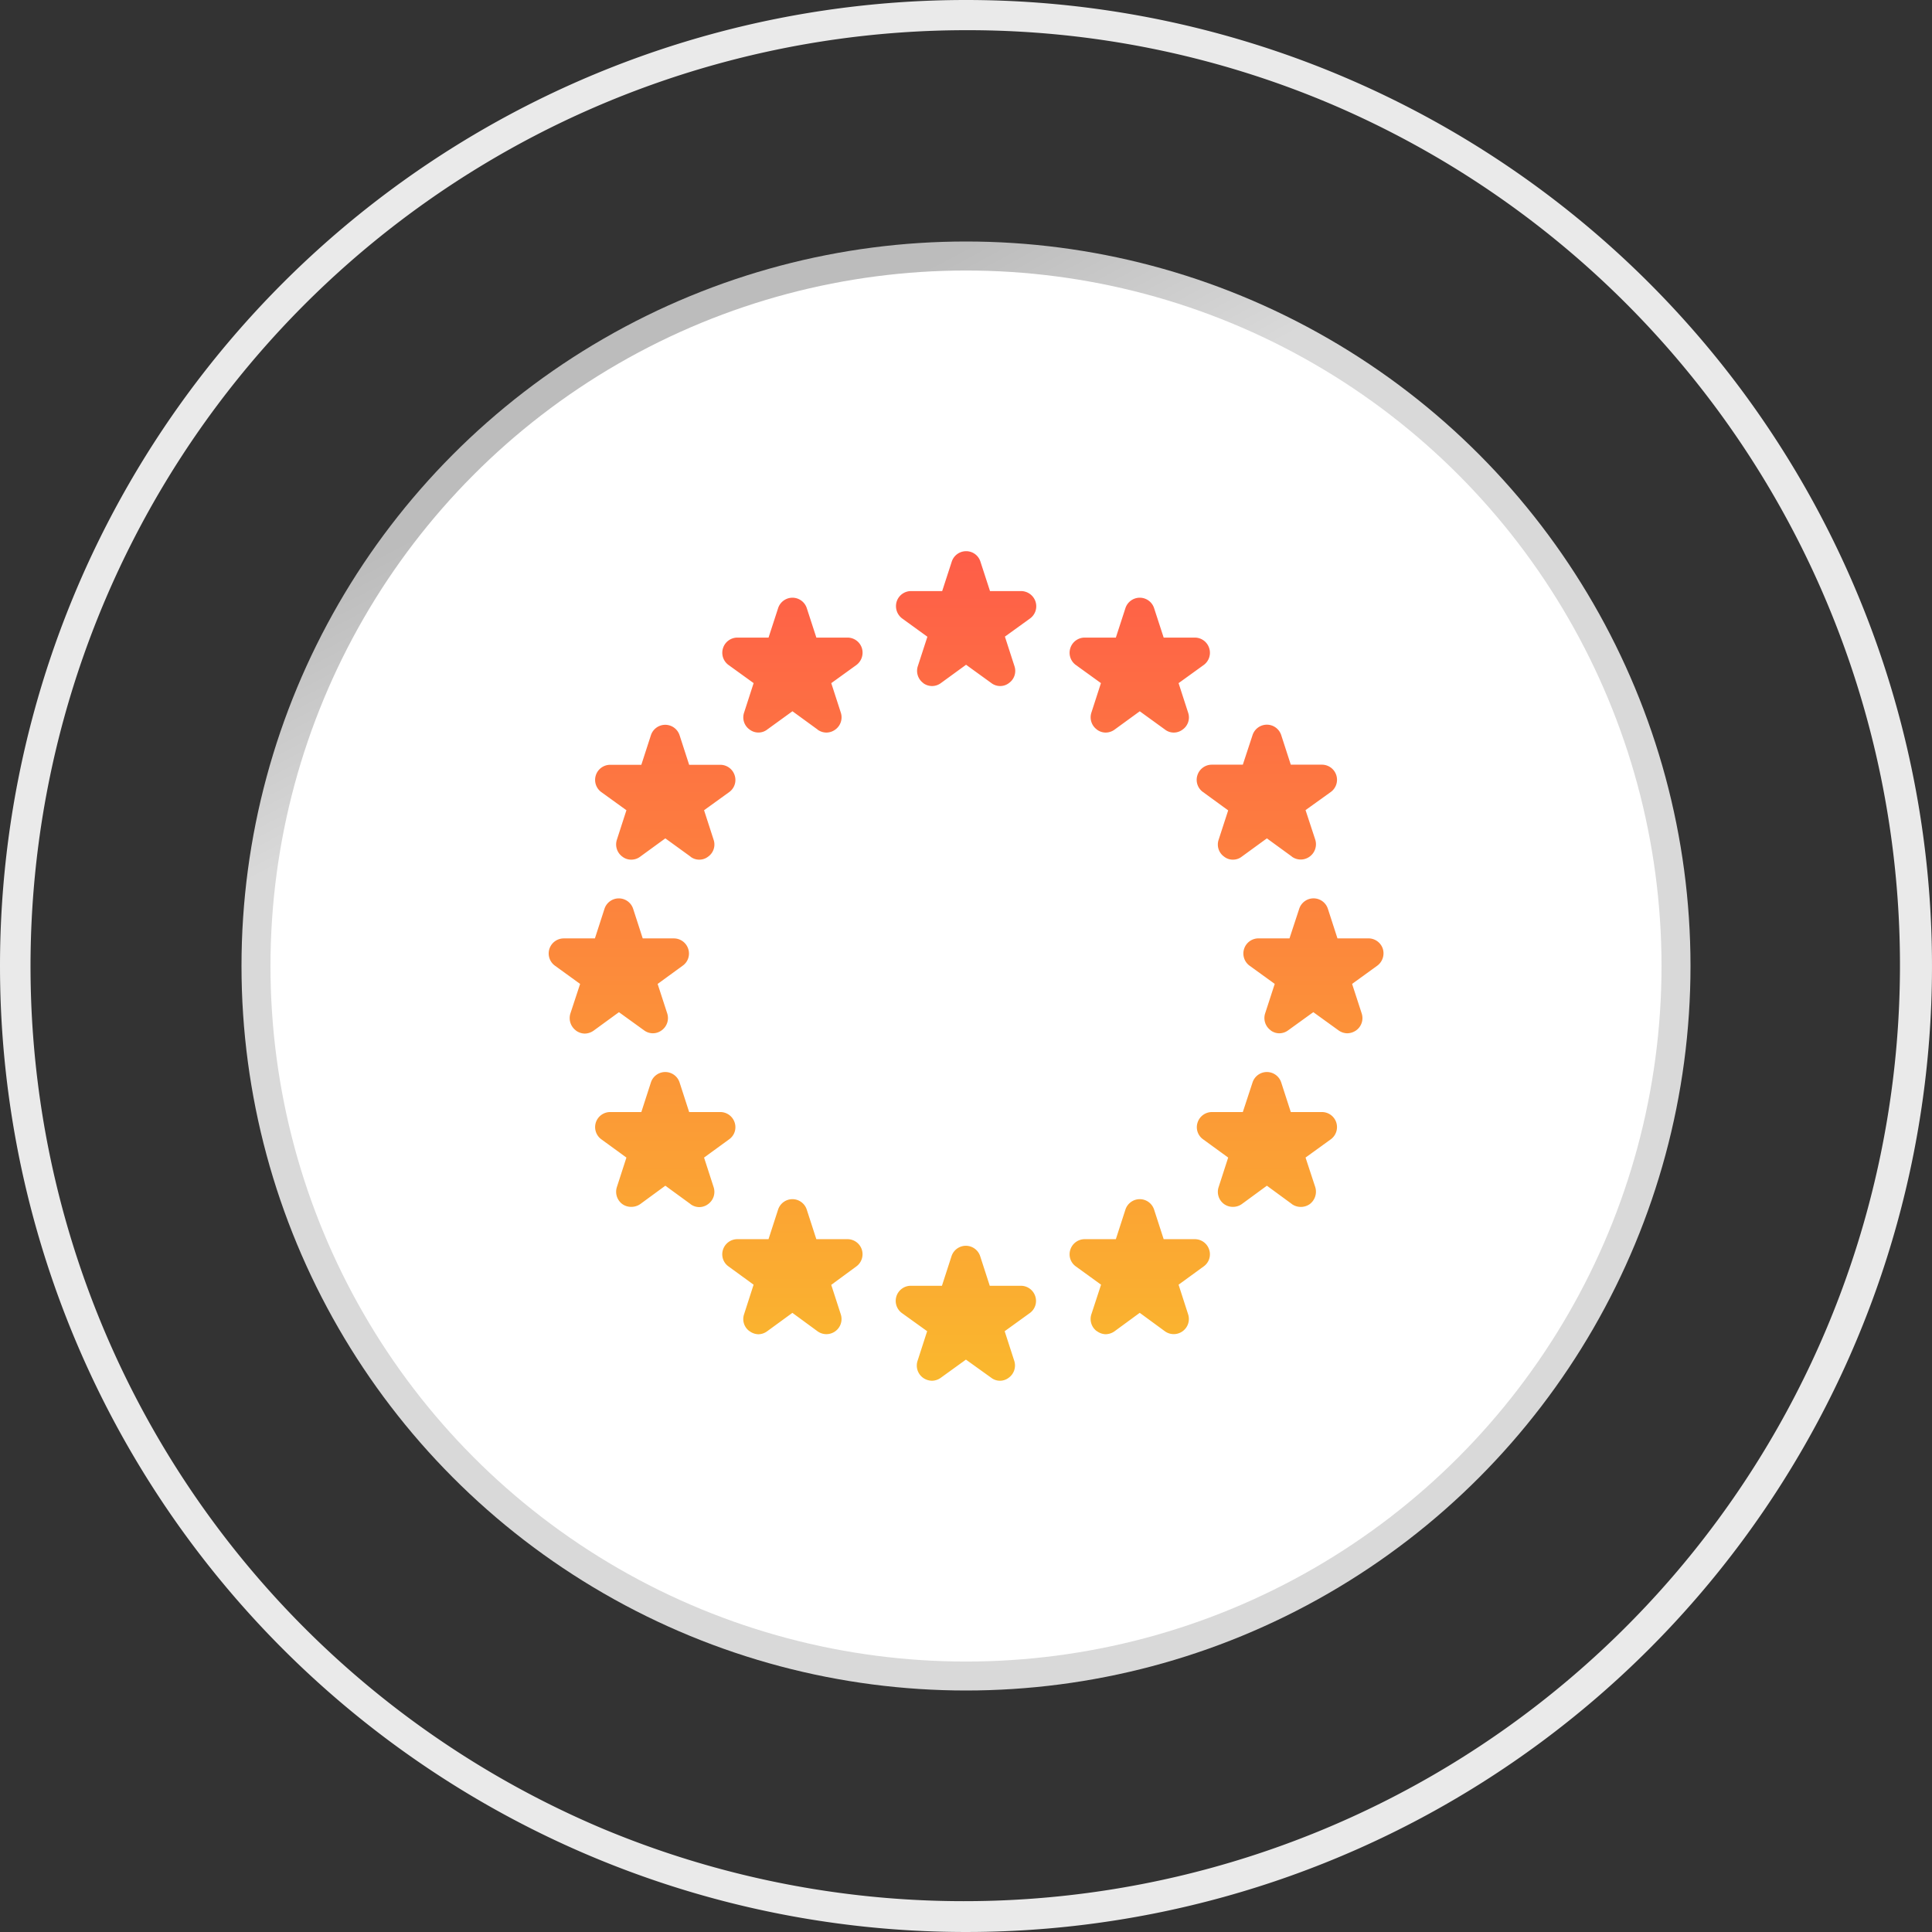
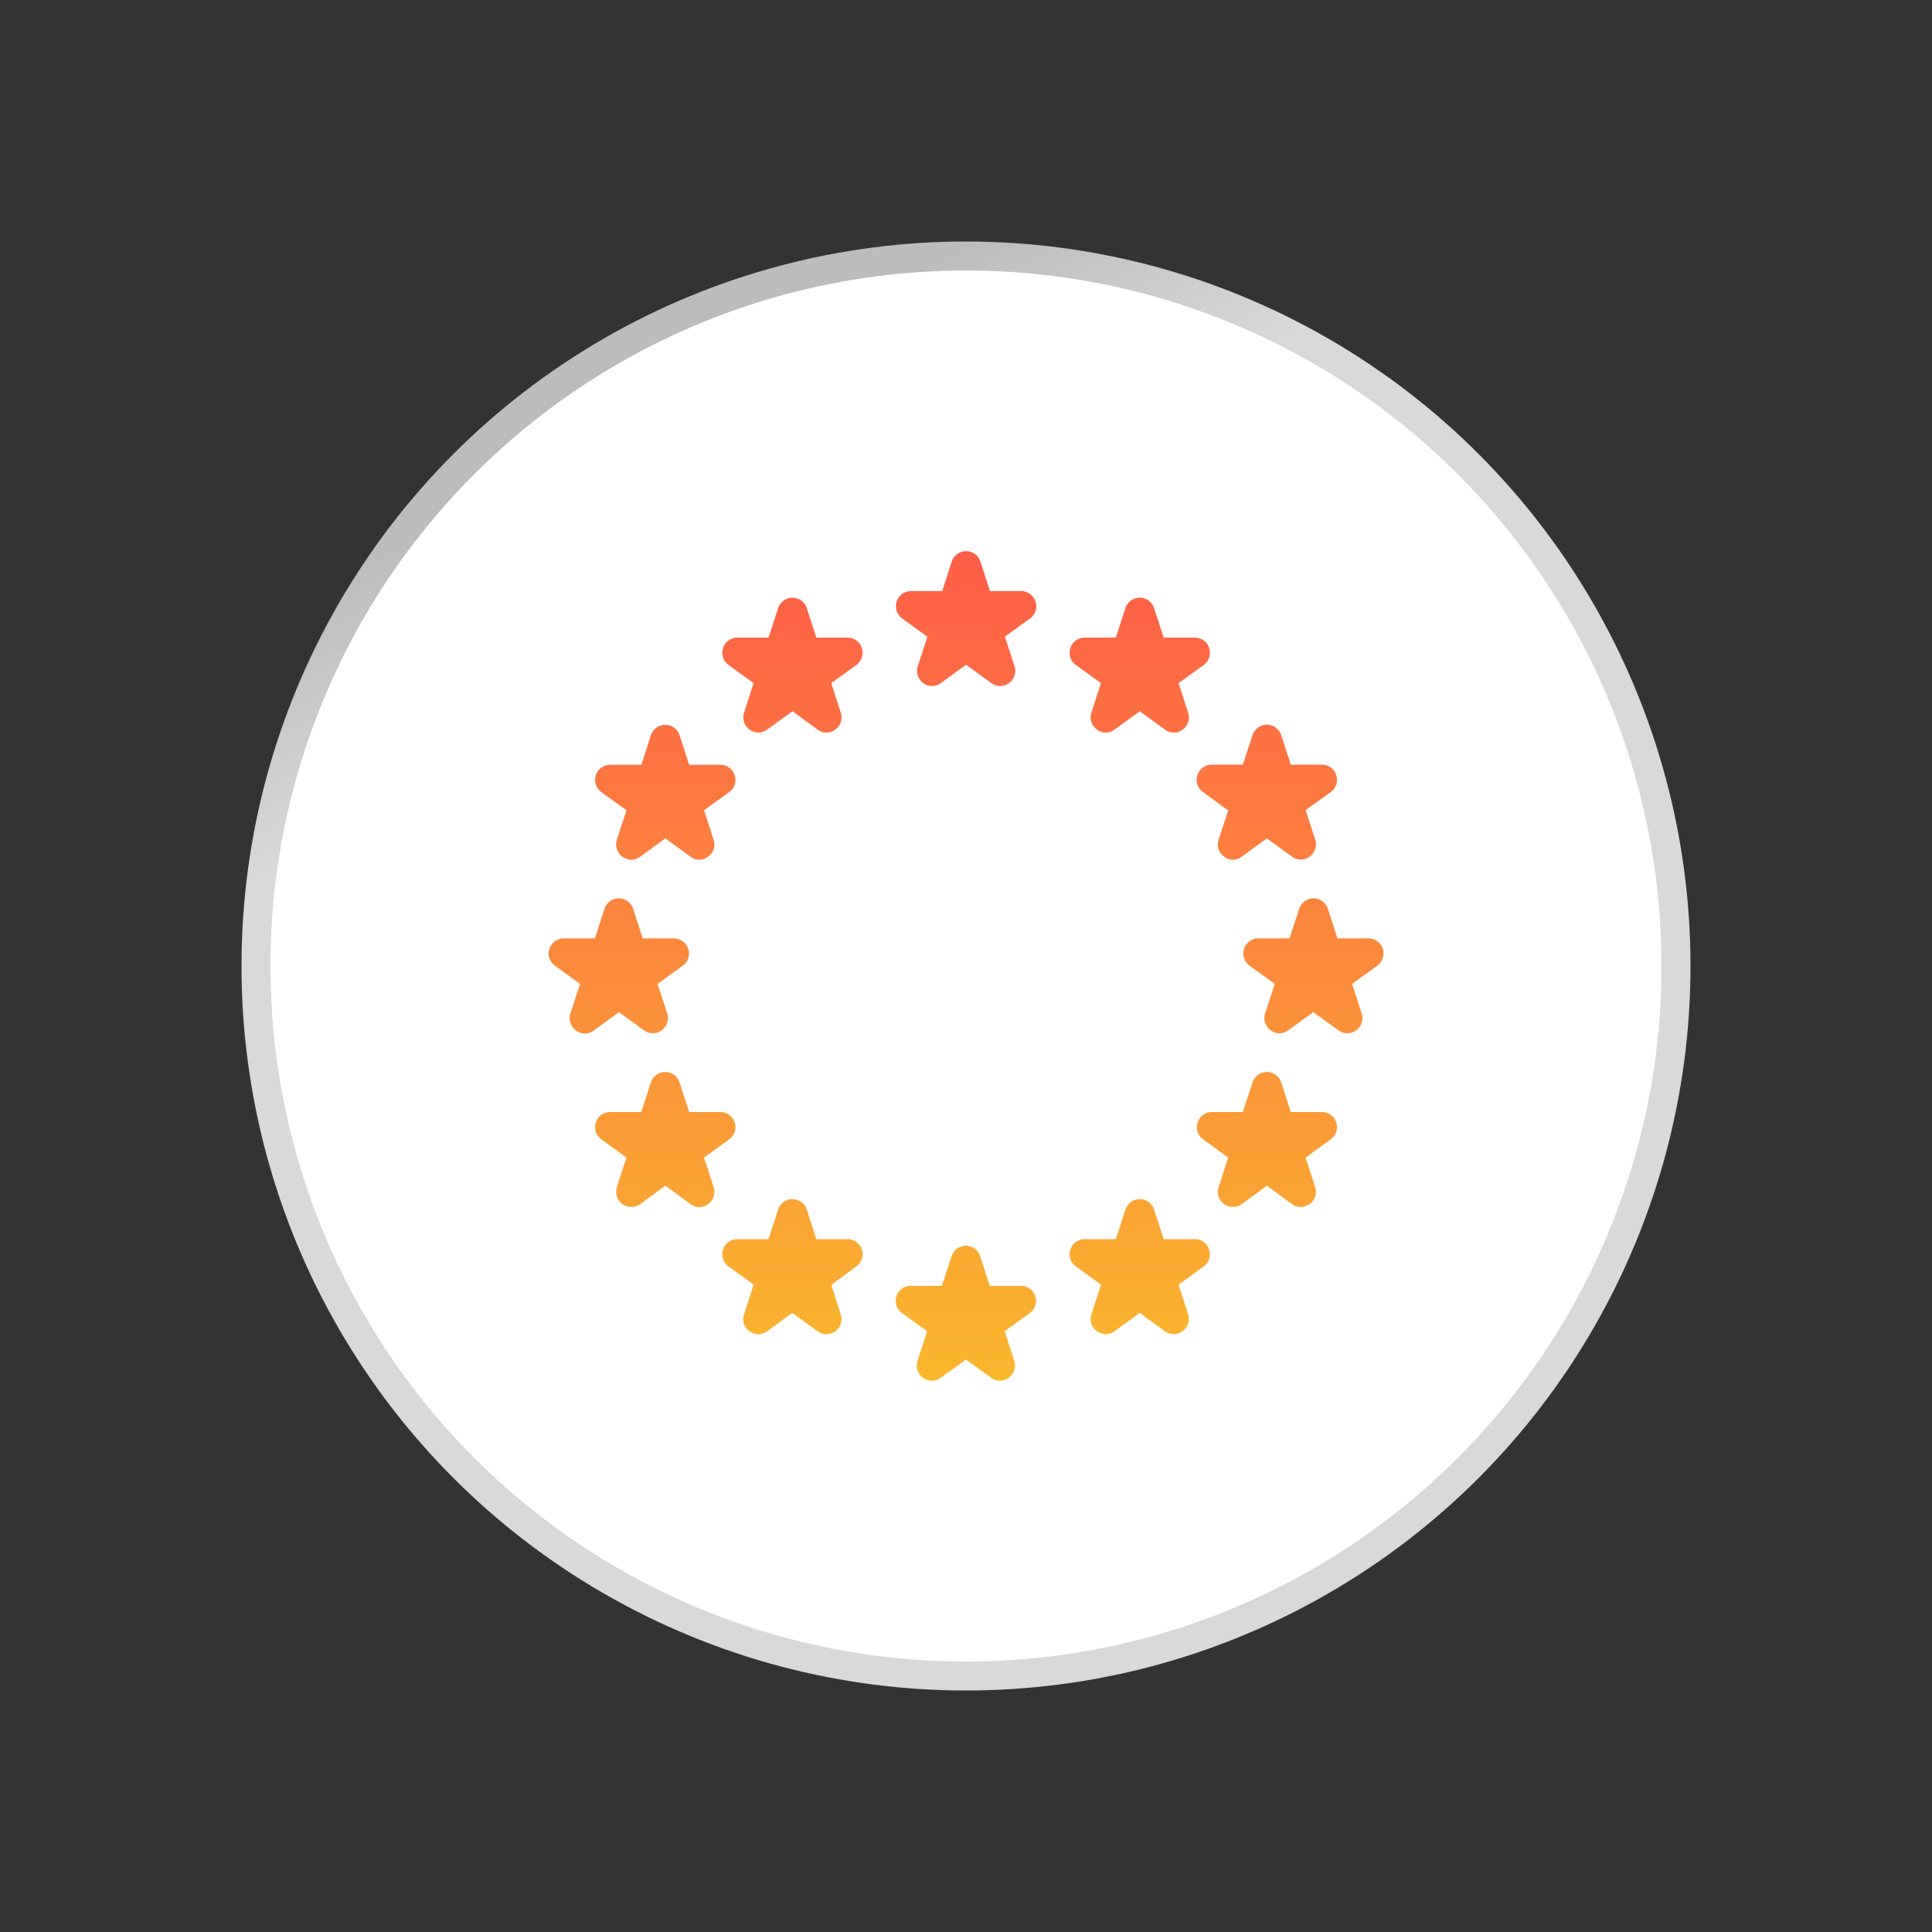
<svg xmlns="http://www.w3.org/2000/svg" width="64" height="64" viewBox="0 0 64 64">
  <rect x="0" y="0" width="64" height="64" fill="#333333" stroke="none" />
  <defs>
    <linearGradient id="linear-gradient" x1="0.396" y1="0.057" x2="0.47" y2="0.198" gradientUnits="objectBoundingBox">
      <stop offset="0" stop-color="#bcbcbc" />
      <stop offset="1" stop-color="#d9d9d9" />
    </linearGradient>
    <linearGradient id="linear-gradient-2" x1="0.5" y1="-0.18" x2="0.5" y2="1.215" gradientUnits="objectBoundingBox">
      <stop offset="0" stop-color="#ff4d4d" />
      <stop offset="1" stop-color="#f9cb28" />
    </linearGradient>
  </defs>
  <g id="Group_15341" data-name="Group 15341" transform="translate(-187 -2598.719)">
    <circle id="Ellipse_1170" data-name="Ellipse 1170" cx="24" cy="24" r="24" transform="translate(195 2606.719)" fill="url(#linear-gradient)" />
    <circle id="Ellipse_1171" data-name="Ellipse 1171" cx="23.04" cy="23.04" r="23.04" transform="translate(195.96 2607.68)" fill="#fff" />
-     <path id="Ellipse_1172" data-name="Ellipse 1172" d="M32,1A31.008,31.008,0,0,0,19.934,60.564,31.008,31.008,0,0,0,44.066,3.436,30.805,30.805,0,0,0,32,1m0-1A32,32,0,1,1,0,32,32,32,0,0,1,32,0Z" transform="translate(187 2598.719)" fill="#eaeaea" />
    <g id="Group_15373" data-name="Group 15373" transform="translate(418.302 2827.479)">
      <path id="Union_117" data-name="Union 117" d="M-1374.6,19132.945l-.836-.6-.831.6a.509.509,0,0,1-.293.1.524.524,0,0,1-.3-.1.5.5,0,0,1-.178-.561l.317-.98-.835-.6a.5.5,0,0,1-.182-.559.5.5,0,0,1,.475-.346h1.032l.317-.979a.5.5,0,0,1,.475-.346.5.5,0,0,1,.475.346l.317.979h1.032a.5.5,0,0,1,.475.346.494.494,0,0,1-.182.559l-.831.6.317.98a.5.5,0,0,1-.182.561.478.478,0,0,1-.293.1A.478.478,0,0,1-1374.6,19132.945Zm3.5-1.541a.5.5,0,0,1-.182-.557l.322-.984-.835-.605a.491.491,0,0,1-.182-.557.5.5,0,0,1,.475-.346h1.032l.317-.979a.5.5,0,0,1,.475-.346.5.5,0,0,1,.475.346l.317.979h1.032a.5.5,0,0,1,.475.346.492.492,0,0,1-.182.557l-.831.605.317.984a.5.5,0,0,1-.182.557.5.5,0,0,1-.591,0l-.831-.609-.831.609a.522.522,0,0,1-.3.1A.508.508,0,0,1-1371.1,19131.4Zm-11.505,0a.493.493,0,0,1-.182-.557l.317-.984-.831-.605a.492.492,0,0,1-.182-.557.5.5,0,0,1,.475-.346h1.032l.317-.979a.5.5,0,0,1,.475-.346.5.5,0,0,1,.475.346l.317.979h1.032a.5.5,0,0,1,.475.346.5.5,0,0,1-.182.557l-.831.611.317.979a.5.5,0,0,1-.182.557.5.5,0,0,1-.591,0l-.831-.609-.835.609a.5.5,0,0,1-.293.1A.507.507,0,0,1-1382.607,19131.4Zm-1.954-4.211-.835-.609-.831.609a.518.518,0,0,1-.3.092.5.5,0,0,1-.293-.092.507.507,0,0,1-.182-.561l.317-.98-.831-.605a.5.5,0,0,1-.182-.557.5.5,0,0,1,.475-.346h1.032l.317-.98a.5.5,0,0,1,.475-.346.5.5,0,0,1,.475.346l.317.98h1.032a.5.5,0,0,1,.475.346.492.492,0,0,1-.182.557l-.831.605.317.98a.5.5,0,0,1-.182.561.491.491,0,0,1-.293.1A.491.491,0,0,1-1384.562,19127.193Zm19.923,0-.831-.609-.831.609a.5.5,0,0,1-.293.092.493.493,0,0,1-.293-.092.5.5,0,0,1-.182-.561l.317-.98-.831-.605a.491.491,0,0,1-.182-.557.5.5,0,0,1,.475-.346h1.023l.322-.98a.5.5,0,0,1,.475-.346.5.5,0,0,1,.475.346l.317.98h1.032a.5.5,0,0,1,.475.346.5.5,0,0,1-.182.557l-.836.605.322.98a.515.515,0,0,1-.182.561.512.512,0,0,1-.3.094A.512.512,0,0,1-1364.639,19127.193Zm-23.721-5.752a.51.51,0,0,1-.182-.562l.322-.979-.835-.605a.5.5,0,0,1-.182-.557.5.5,0,0,1,.475-.346h1.032l.317-.98a.5.5,0,0,1,.475-.346.5.5,0,0,1,.475.346l.317.98h1.032a.5.5,0,0,1,.475.346.492.492,0,0,1-.182.557l-.831.605.317.975a.5.5,0,0,1-.182.561.486.486,0,0,1-.586,0l-.831-.6-.835.609a.522.522,0,0,1-.3.1A.508.508,0,0,1-1388.36,19121.441Zm23.015-.006a.5.5,0,0,1-.182-.561l.317-.975-.836-.605a.5.5,0,0,1-.178-.557.5.5,0,0,1,.475-.346h1.028l.322-.98a.5.5,0,0,1,.475-.346.5.5,0,0,1,.475.346l.317.98h1.028a.5.5,0,0,1,.475.346.509.509,0,0,1-.182.557l-.836.605.317.975a.5.5,0,0,1-.178.561.524.524,0,0,1-.3.1.509.509,0,0,1-.293-.1l-.831-.6-.831.6a.489.489,0,0,1-.295.1A.474.474,0,0,1-1365.345,19121.436Zm-19.217-5.752-.835-.605-.831.605a.482.482,0,0,1-.3.1.469.469,0,0,1-.293-.1.5.5,0,0,1-.182-.557l.317-.98-.831-.6a.5.5,0,0,1-.182-.559.5.5,0,0,1,.475-.346h1.032l.317-.979a.5.5,0,0,1,.475-.346.5.5,0,0,1,.475.346l.317.979h1.032a.5.5,0,0,1,.475.346.494.494,0,0,1-.182.559l-.831.6.317.98a.491.491,0,0,1-.182.557.47.47,0,0,1-.293.1A.47.47,0,0,1-1384.562,19115.684Zm19.923,0-.831-.605-.831.605a.468.468,0,0,1-.293.1.459.459,0,0,1-.293-.1.491.491,0,0,1-.182-.557l.317-.975-.836-.609a.494.494,0,0,1-.182-.559.5.5,0,0,1,.475-.346h1.028l.322-.979a.5.5,0,0,1,.475-.346.5.5,0,0,1,.475.346l.317.979h1.032a.5.5,0,0,1,.475.346.5.5,0,0,1-.182.559l-.836.6.322.98a.506.506,0,0,1-.182.557.5.5,0,0,1-.3.1A.5.5,0,0,1-1364.639,19115.684Zm-6.463-4.211a.5.5,0,0,1-.182-.557l.317-.98-.831-.6a.5.5,0,0,1-.182-.562.5.5,0,0,1,.475-.346h1.032l.317-.975a.5.5,0,0,1,.475-.346.5.5,0,0,1,.475.346l.317.975h1.032a.5.5,0,0,1,.475.346.5.5,0,0,1-.182.563l-.831.6.317.98a.491.491,0,0,1-.182.557.481.481,0,0,1-.293.1.471.471,0,0,1-.293-.1l-.835-.605-.831.605a.5.5,0,0,1-.3.1A.484.484,0,0,1-1371.1,19111.473Zm-9.253,0-.831-.605-.835.605a.471.471,0,0,1-.293.1.481.481,0,0,1-.293-.1.492.492,0,0,1-.182-.557l.317-.98-.831-.6a.5.5,0,0,1-.182-.562.5.5,0,0,1,.475-.346h1.032l.317-.975a.5.5,0,0,1,.475-.346.5.5,0,0,1,.475.346l.317.975h1.032a.5.5,0,0,1,.475.346.51.51,0,0,1-.182.563l-.831.6.317.98a.5.5,0,0,1-.182.557.5.5,0,0,1-.3.1A.5.5,0,0,1-1380.355,19111.473Zm3.5-1.541a.5.5,0,0,1-.178-.557l.317-.975-.835-.605a.51.51,0,0,1-.182-.562.5.5,0,0,1,.475-.346h1.032l.317-.975a.5.5,0,0,1,.475-.346.494.494,0,0,1,.475.346l.317.975h1.032a.507.507,0,0,1,.475.346.5.5,0,0,1-.182.563l-.831.6.317.98a.492.492,0,0,1-.182.557.471.471,0,0,1-.293.1.481.481,0,0,1-.293-.1l-.836-.605-.831.605a.492.492,0,0,1-.3.1A.492.492,0,0,1-1376.855,19109.932Z" transform="translate(1176.132 -19316.066)" fill="url(#linear-gradient-2)" />
    </g>
  </g>
</svg>